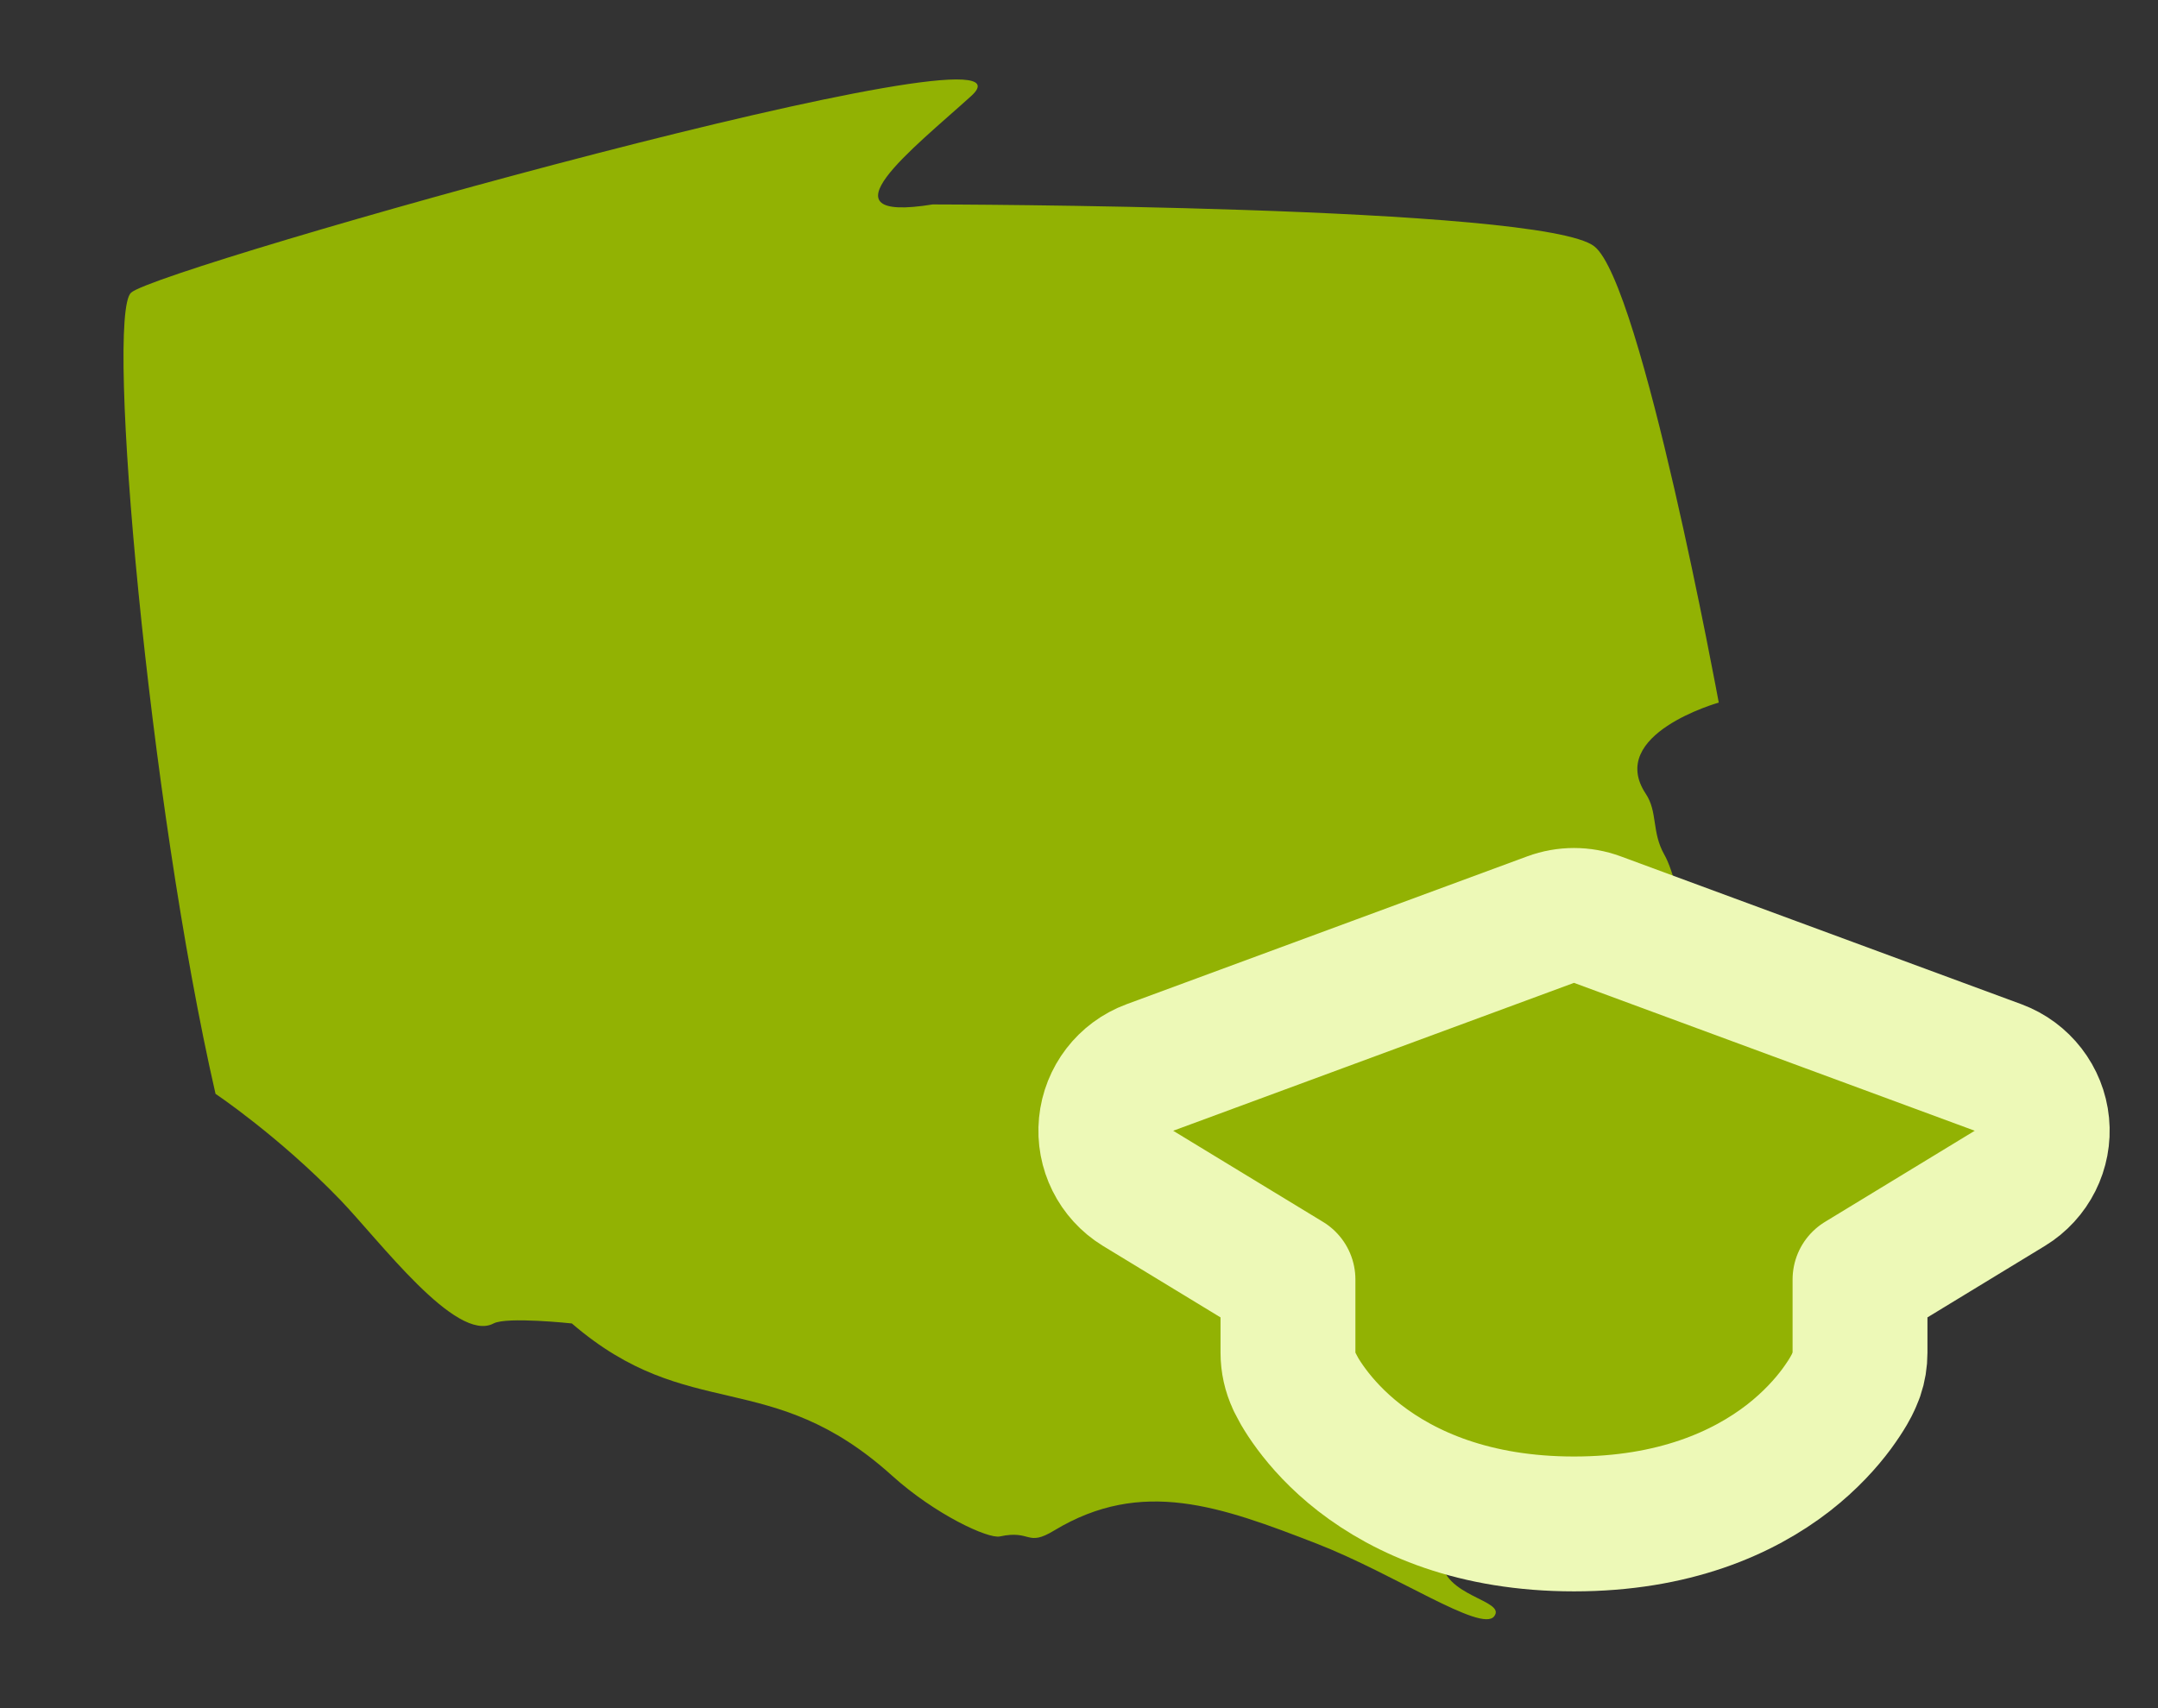
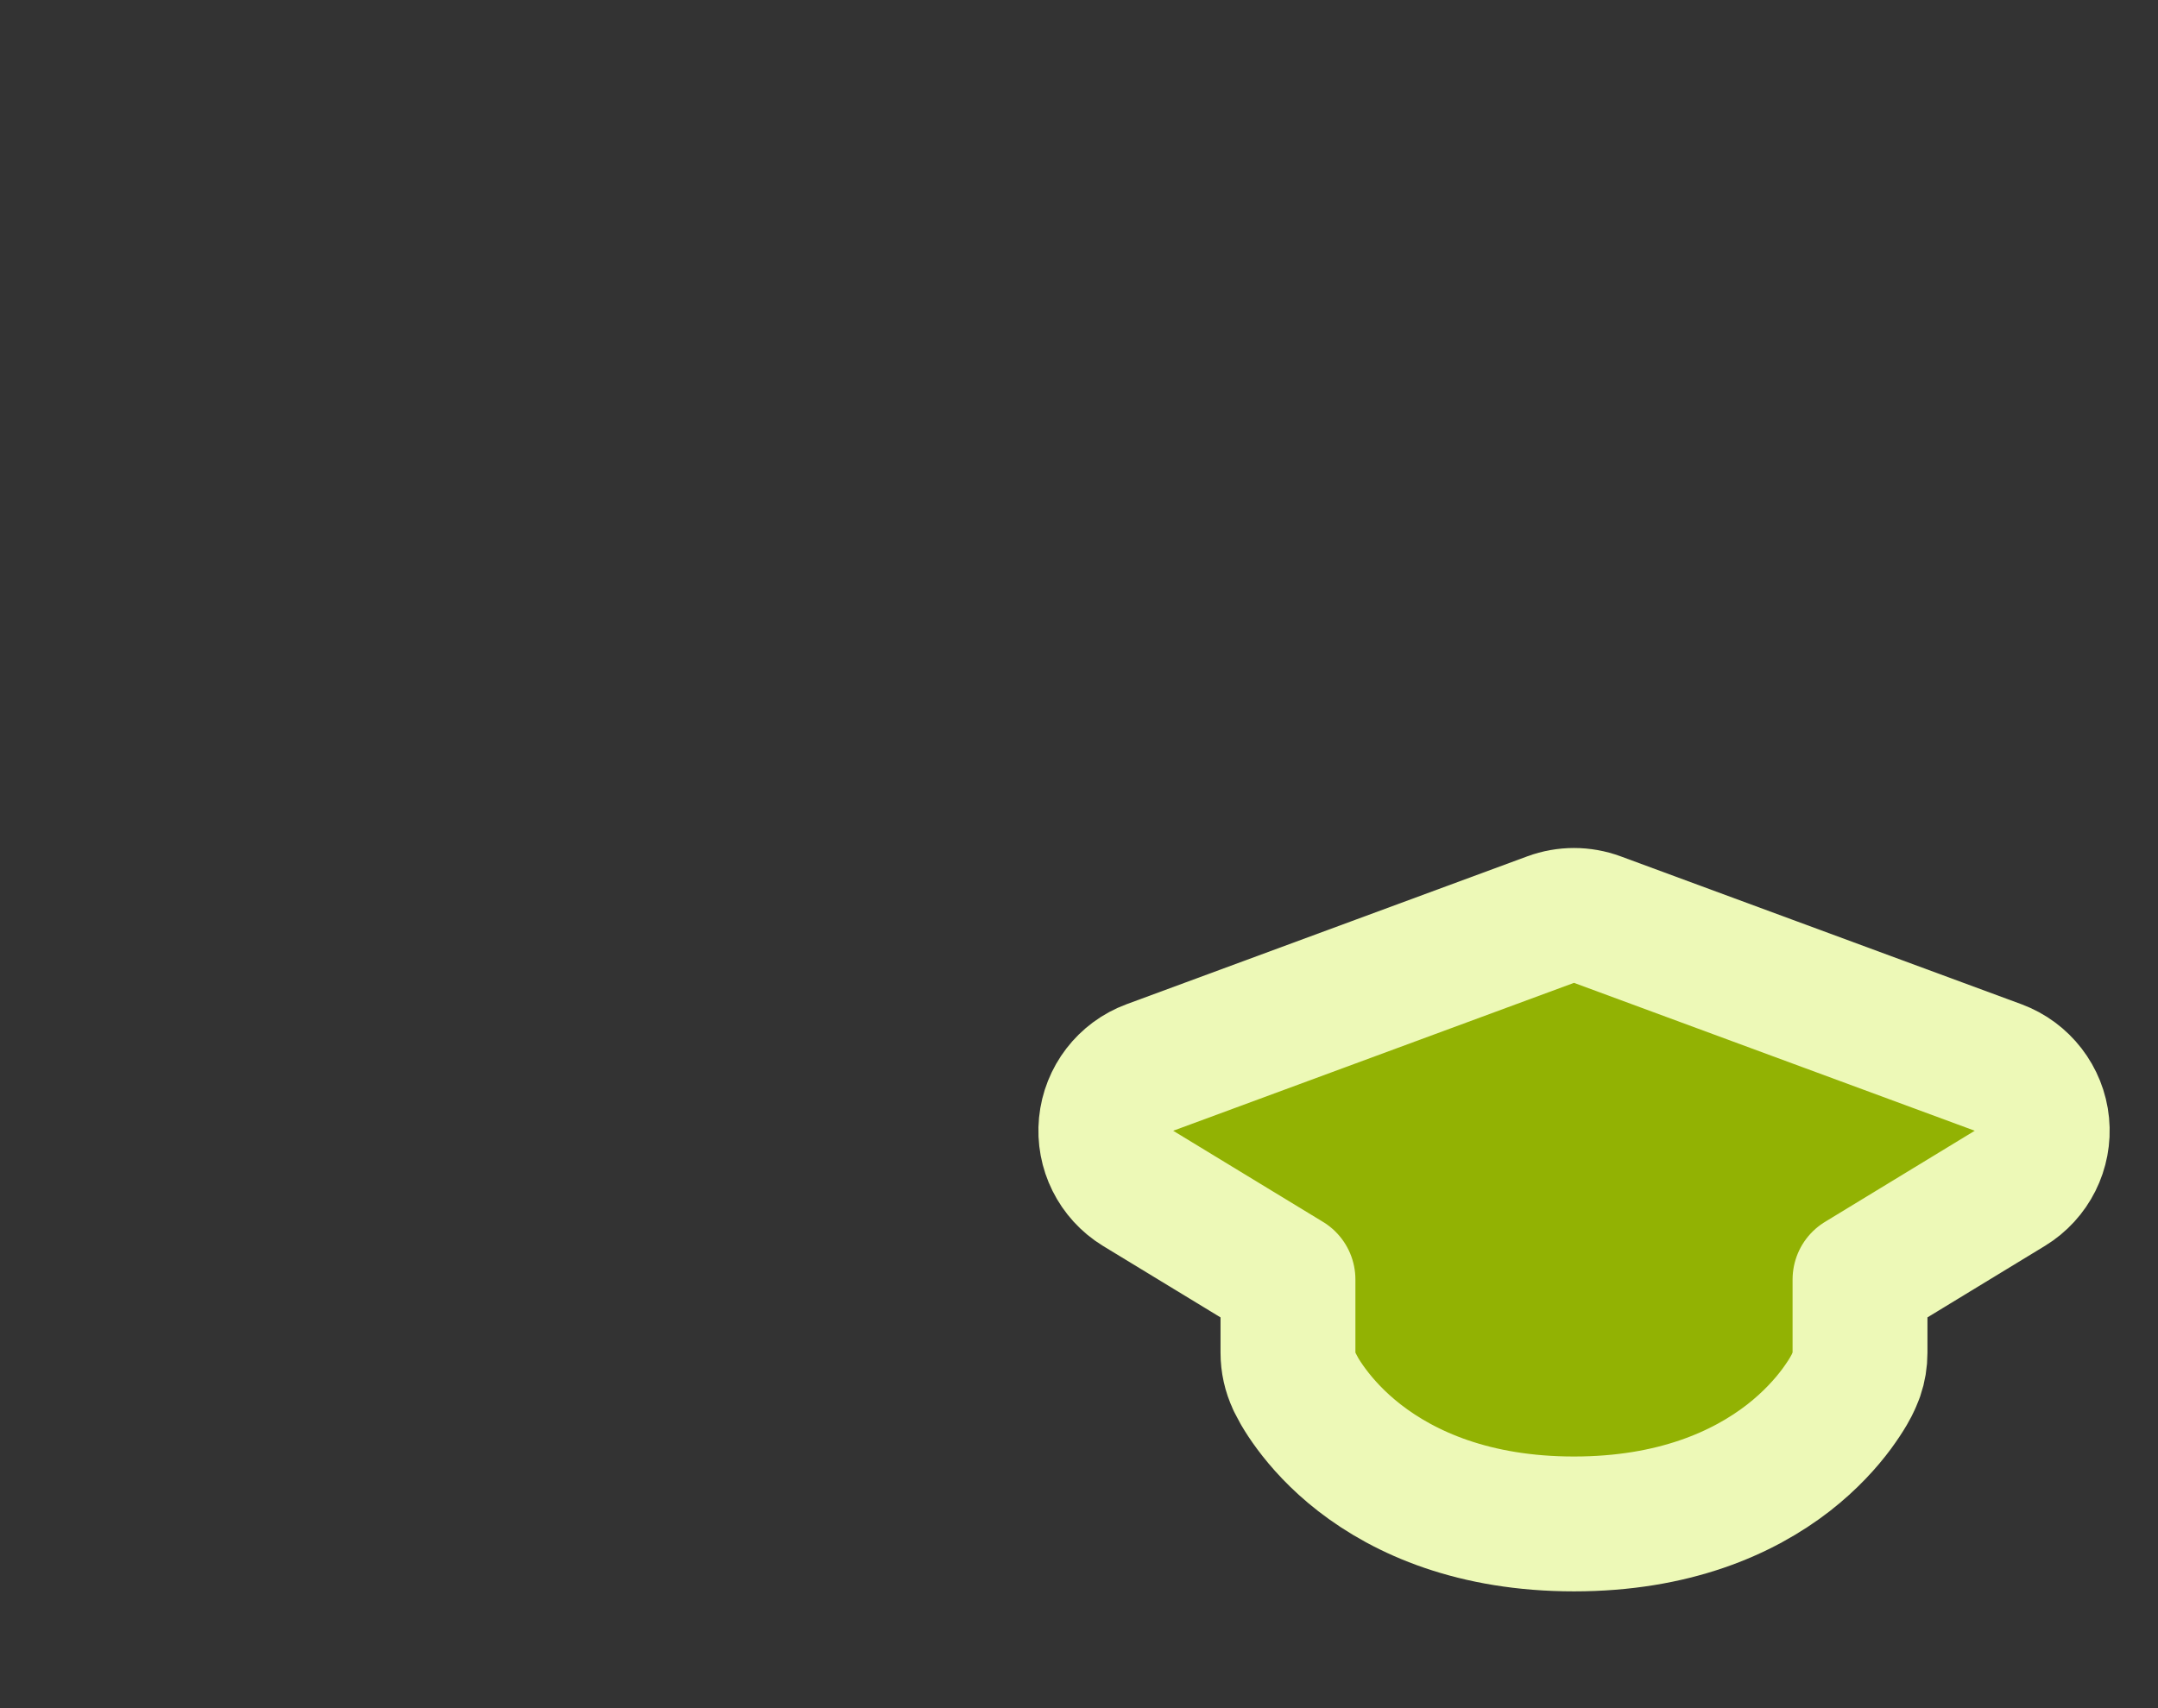
<svg xmlns="http://www.w3.org/2000/svg" width="24" height="19" viewBox="0 0 24 19" fill="none">
  <rect x="0" y="0" width="24" height="19" fill="#333333" stroke="none" />
-   <path d="M1.458 3.255C1.779 2.969 11.82 0.146 10.801 1.068C10.156 1.652 9.08 2.483 10.372 2.274C10.372 2.274 17.155 2.282 17.732 2.741C18.258 3.159 19.115 7.815 19.115 7.815C19.115 7.815 17.864 8.166 18.303 8.829C18.438 9.032 18.367 9.254 18.509 9.505C18.926 10.241 19.141 14.419 19.141 14.419C19.141 14.419 16.035 15.882 16.033 17.335C16.032 17.761 16.759 17.796 16.617 17.979C16.474 18.163 15.517 17.51 14.641 17.169C13.577 16.757 12.7 16.434 11.724 17.024C11.416 17.211 11.472 17.014 11.12 17.09C10.99 17.119 10.4 16.846 9.922 16.415C8.565 15.19 7.666 15.845 6.36 14.721C6.36 14.721 5.637 14.643 5.489 14.721C5.071 14.943 4.219 13.797 3.78 13.342C3.097 12.635 2.397 12.167 2.397 12.167C1.654 8.928 1.169 3.512 1.458 3.255Z" fill="#92B203" />
  <path d="M17.245 10.229C17.413 10.167 17.597 10.167 17.765 10.229L22.222 11.874C22.491 11.974 22.681 12.219 22.709 12.505C22.737 12.791 22.598 13.068 22.352 13.218L20.686 14.232V15.046C20.686 15.128 20.673 15.21 20.646 15.288L20.615 15.364L20.614 15.365L20.613 15.367C20.613 15.368 20.612 15.371 20.611 15.372C20.61 15.375 20.608 15.378 20.606 15.382C20.603 15.389 20.599 15.397 20.595 15.406C20.585 15.425 20.572 15.448 20.557 15.475C20.526 15.528 20.482 15.595 20.425 15.673C20.31 15.828 20.136 16.024 19.89 16.216C19.386 16.607 18.616 16.951 17.505 16.951C16.394 16.951 15.624 16.607 15.12 16.216C14.873 16.024 14.7 15.828 14.585 15.673C14.527 15.595 14.484 15.528 14.453 15.475C14.438 15.448 14.426 15.425 14.416 15.406C14.411 15.397 14.407 15.389 14.403 15.382C14.402 15.378 14.4 15.375 14.398 15.372C14.398 15.371 14.397 15.368 14.396 15.367L14.396 15.365L14.395 15.364C14.348 15.265 14.324 15.156 14.324 15.046V14.232L12.657 13.218C12.412 13.068 12.274 12.791 12.302 12.505C12.33 12.219 12.518 11.974 12.788 11.874L17.245 10.229Z" fill="#92B203" stroke="#EDF9B7" stroke-width="1.5" stroke-linecap="round" stroke-linejoin="round" />
</svg>